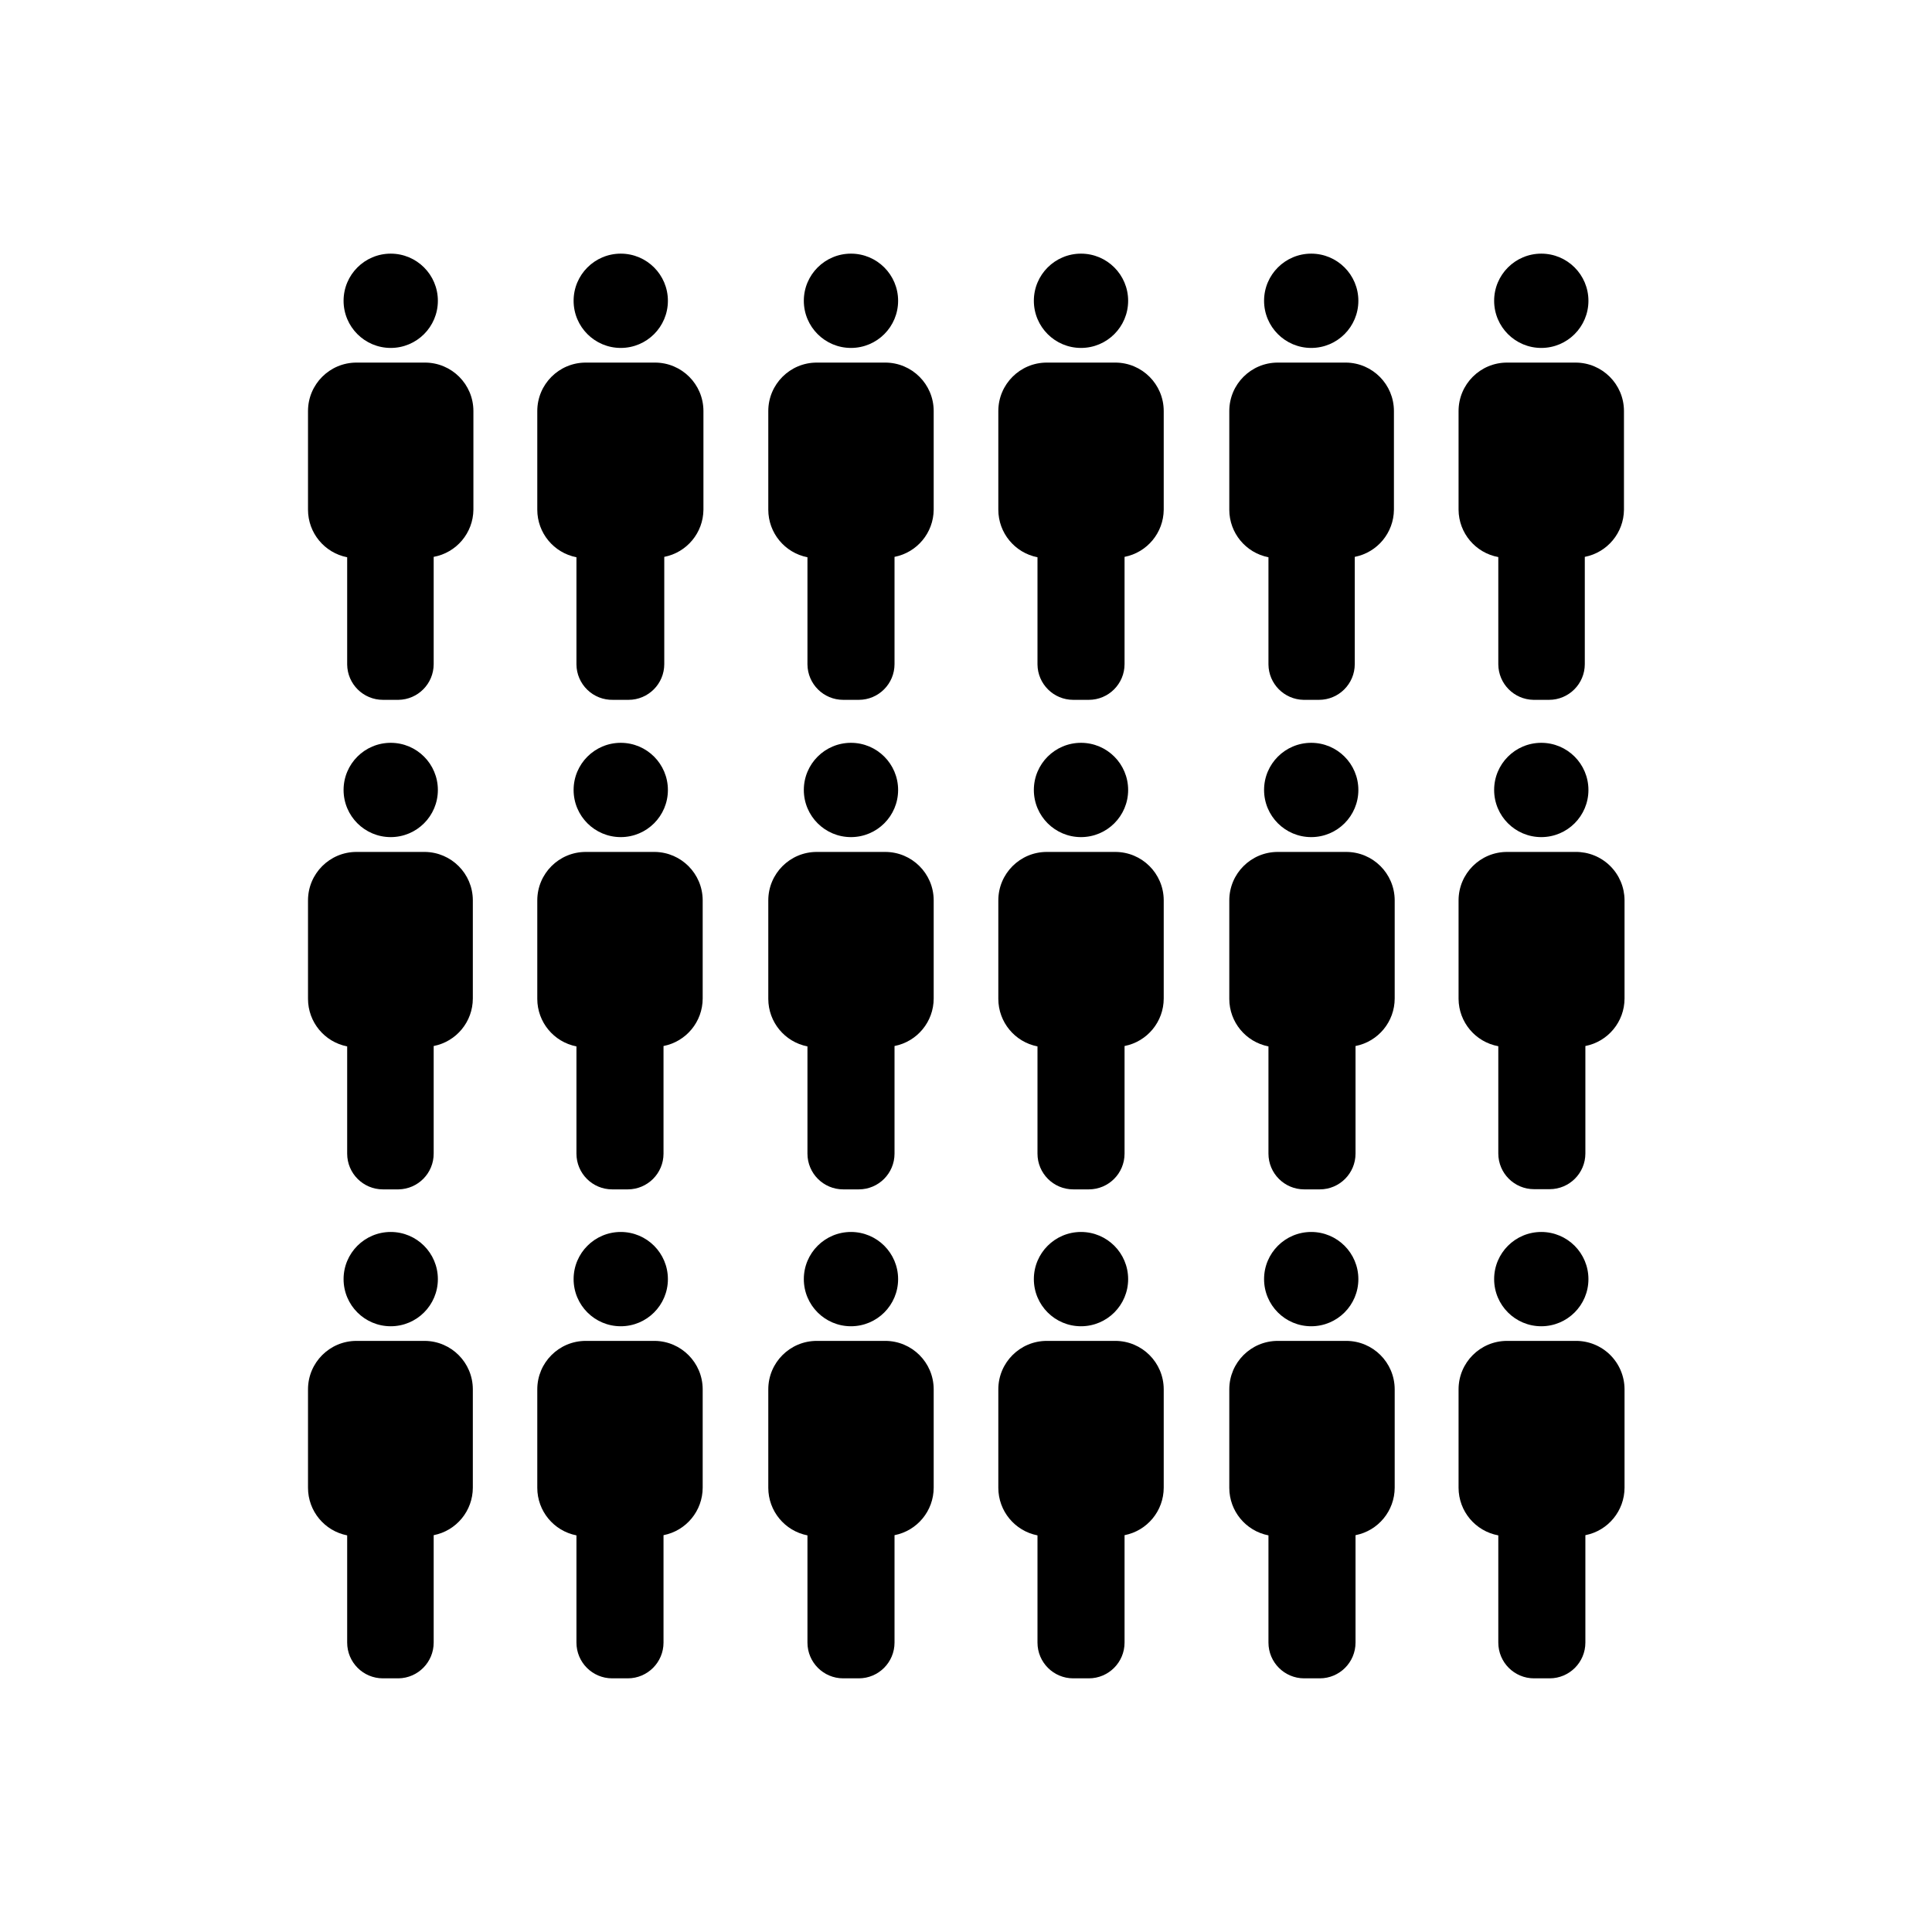
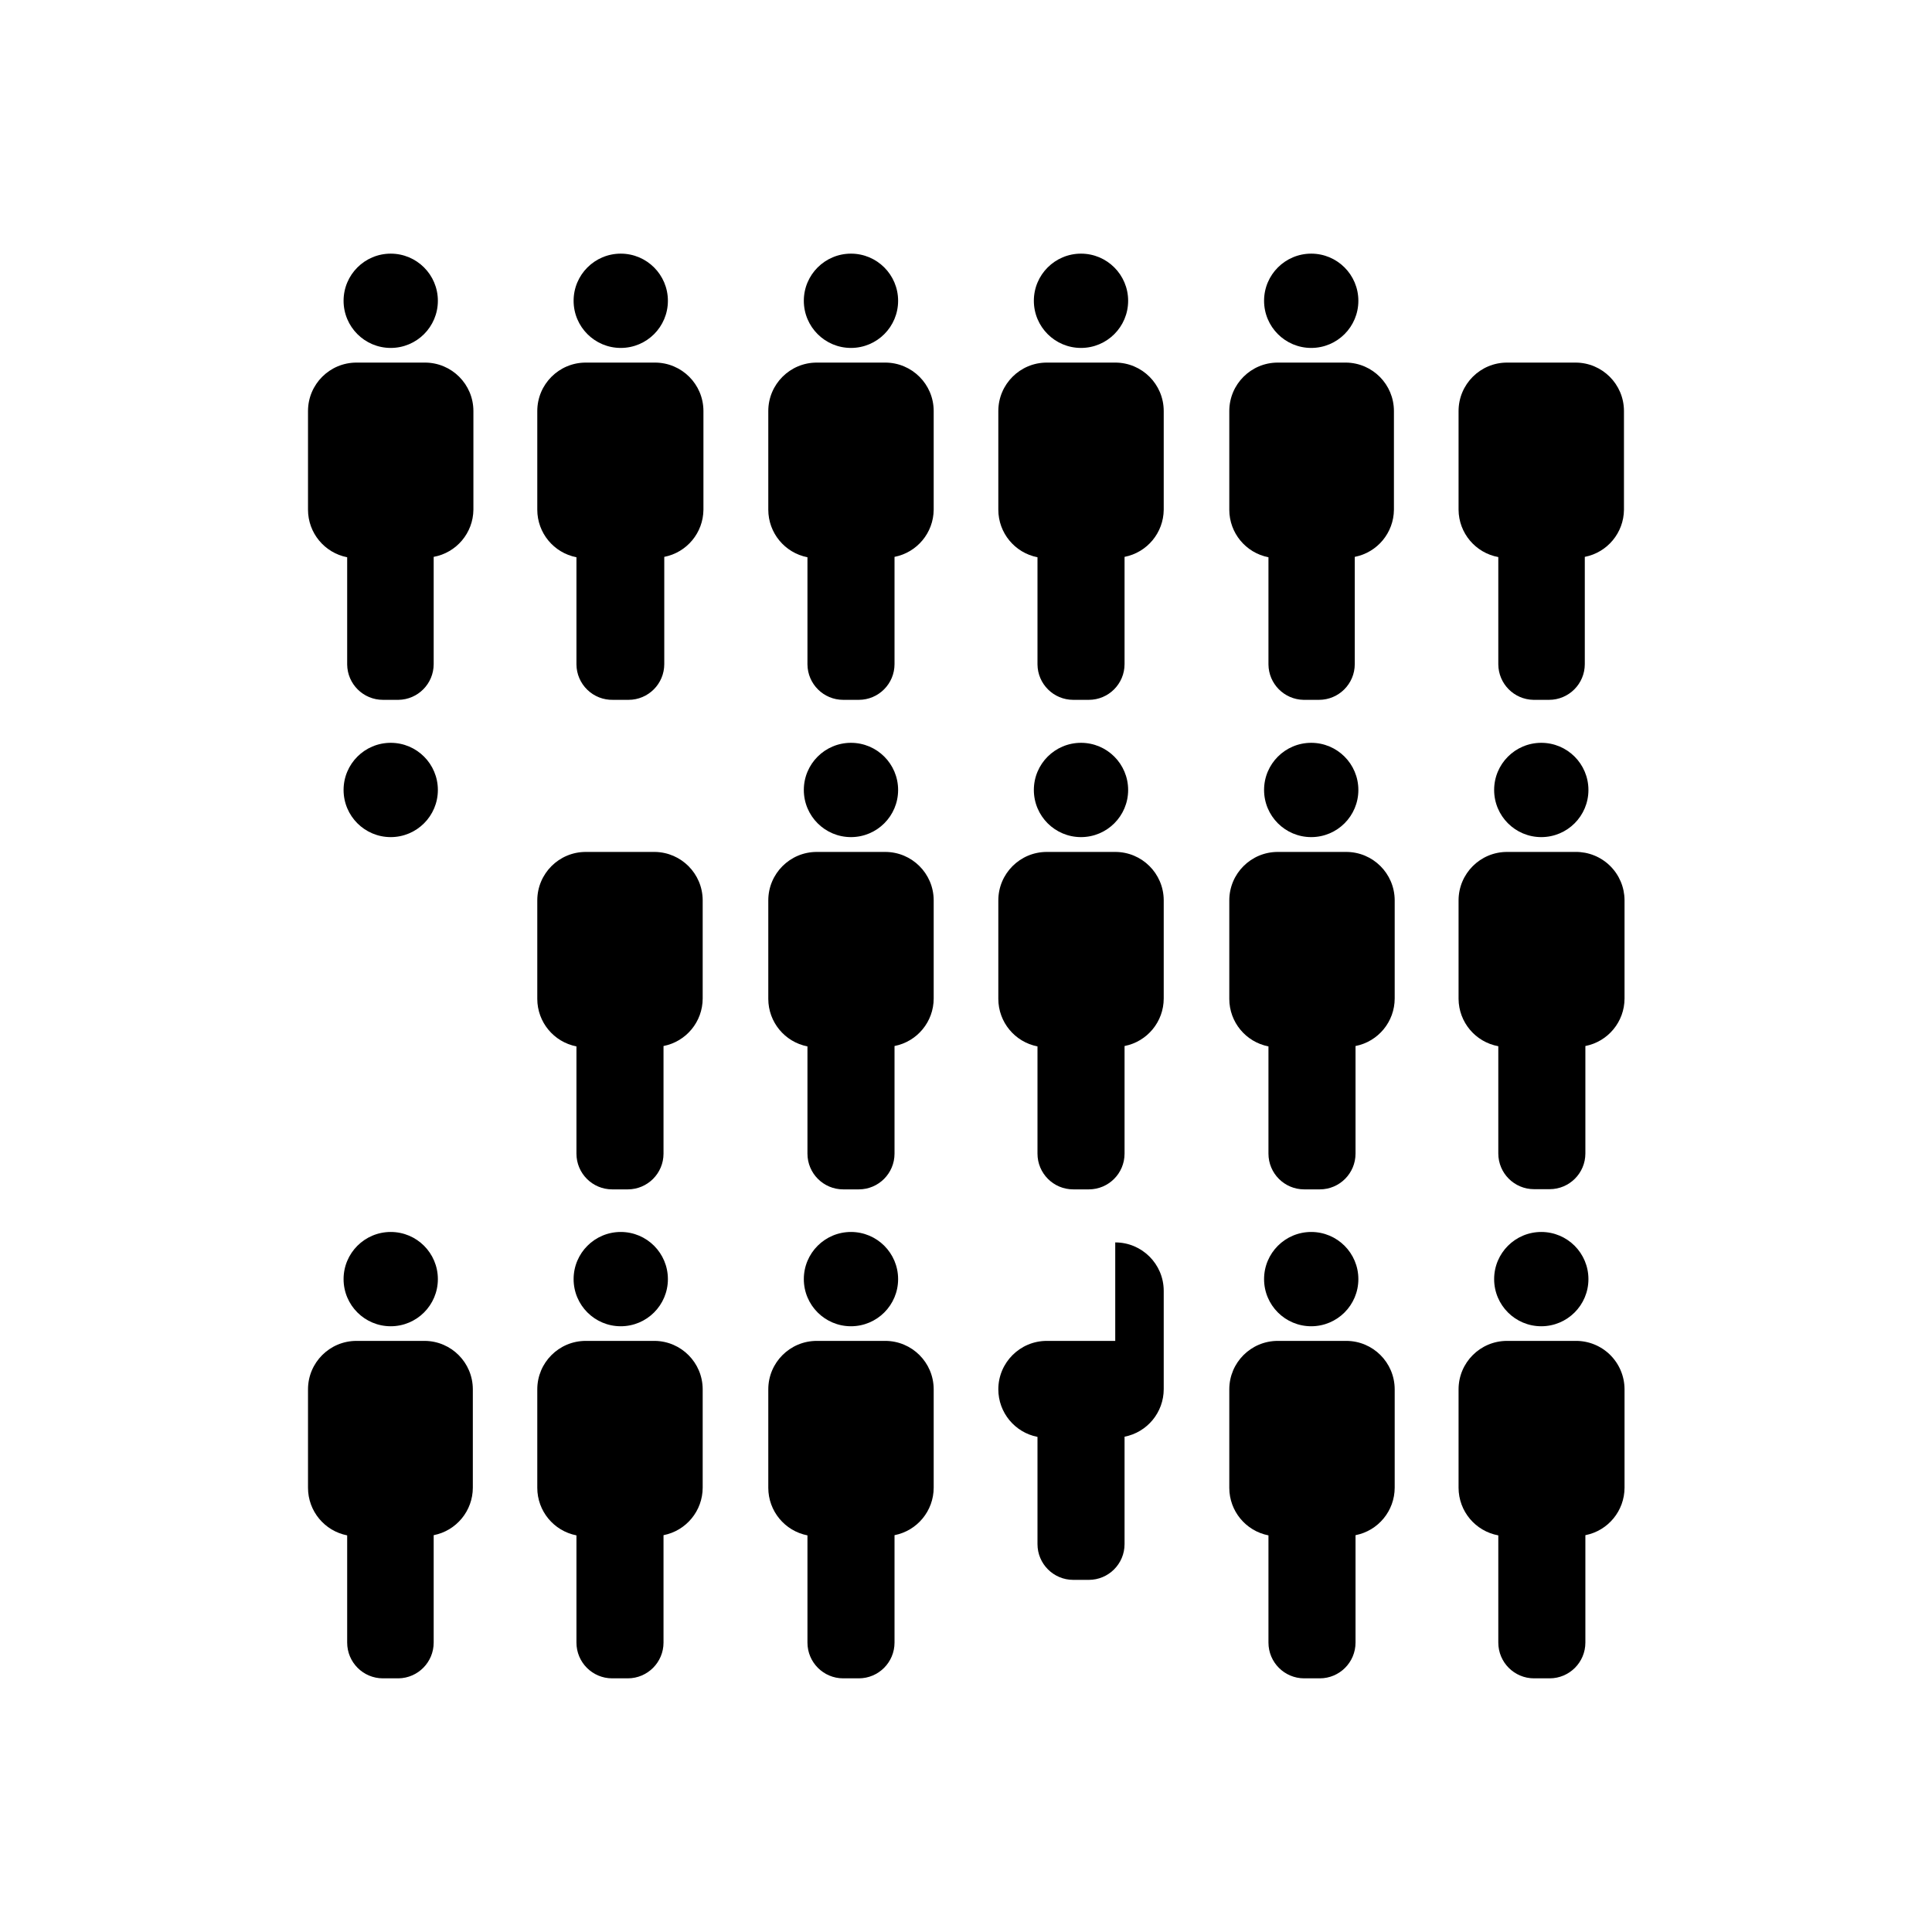
<svg xmlns="http://www.w3.org/2000/svg" fill="#000000" width="800px" height="800px" version="1.1" viewBox="144 144 512 512">
  <g>
    <path d="m260.04 223.71c0 6.902-5.594 12.496-12.492 12.496-6.902 0-12.496-5.594-12.496-12.496 0-6.898 5.594-12.492 12.496-12.492 6.898 0 12.492 5.594 12.492 12.492" />
    <path d="m256.61 240.09h-18.137c-7.094 0-12.848 5.75-12.848 12.848v26.148c0.008 6.137 4.356 11.414 10.379 12.594v28.414c0.055 5.191 4.281 9.371 9.473 9.371h4.133c5.152-0.082 9.293-4.269 9.32-9.422v-28.465c6.047-1.109 10.461-6.348 10.527-12.492v-26.199c-0.027-7.078-5.769-12.797-12.848-12.797z" />
    <path d="m321 223.71c0 6.902-5.594 12.496-12.492 12.496-6.902 0-12.496-5.594-12.496-12.496 0-6.898 5.594-12.492 12.496-12.492 6.898 0 12.492 5.594 12.492 12.492" />
    <path d="m317.57 240.09h-18.336c-7.098 0-12.848 5.75-12.848 12.848v26.148c0.004 6.137 4.352 11.414 10.379 12.594v28.414c0.023 2.531 1.062 4.945 2.879 6.703 1.816 1.762 4.262 2.723 6.793 2.668h4.133c5.231 0 9.469-4.242 9.469-9.473v-28.414c5.988-1.172 10.324-6.394 10.379-12.492v-26.199c-0.027-7.078-5.769-12.797-12.848-12.797z" />
    <path d="m382.01 223.71c0 6.902-5.594 12.496-12.492 12.496-6.902 0-12.496-5.594-12.496-12.496 0-6.898 5.594-12.492 12.496-12.492 6.898 0 12.492 5.594 12.492 12.492" />
    <path d="m378.59 240.09h-18.137c-7.094 0-12.848 5.75-12.848 12.848v26.148c0.008 6.137 4.356 11.414 10.379 12.594v28.414c0.055 5.191 4.281 9.371 9.473 9.371h4.133-0.004c5.234 0 9.473-4.242 9.473-9.473v-28.414c5.988-1.172 10.324-6.394 10.379-12.492v-26.199c-0.027-7.078-5.769-12.797-12.848-12.797z" />
    <path d="m442.97 223.71c0 6.902-5.594 12.496-12.492 12.496-6.902 0-12.496-5.594-12.496-12.496 0-6.898 5.594-12.492 12.496-12.492 6.898 0 12.492 5.594 12.492 12.492" />
    <path d="m439.55 240.09h-18.137c-7.094 0-12.848 5.75-12.848 12.848v26.148c0.008 6.137 4.356 11.414 10.379 12.594v28.414c0.055 5.191 4.281 9.371 9.473 9.371h4.133-0.004c5.234 0 9.473-4.242 9.473-9.473v-28.414c5.988-1.172 10.324-6.394 10.379-12.492v-26.199c-0.027-7.078-5.769-12.797-12.848-12.797z" />
    <path d="m503.98 223.71c0 6.902-5.594 12.496-12.492 12.496-6.902 0-12.496-5.594-12.496-12.496 0-6.898 5.594-12.492 12.496-12.492 6.898 0 12.492 5.594 12.492 12.492" />
    <path d="m500.76 240.09h-18.137c-7.098 0-12.848 5.75-12.848 12.848v26.148c0.004 6.137 4.352 11.414 10.379 12.594v28.414c0.051 5.113 4.156 9.262 9.27 9.371h4.133-0.004c5.231 0 9.473-4.242 9.473-9.473v-28.414c5.988-1.172 10.324-6.394 10.379-12.492v-26.199c-0.027-7-5.648-12.688-12.645-12.797z" />
-     <path d="m564.95 223.71c0 6.902-5.594 12.496-12.492 12.496-6.902 0-12.496-5.594-12.496-12.496 0-6.898 5.594-12.492 12.496-12.492 6.898 0 12.492 5.594 12.492 12.492" />
    <path d="m561.52 240.09h-18.137c-7.094 0-12.848 5.75-12.848 12.848v26.148c0.043 6.164 4.465 11.43 10.531 12.543v28.414c0.027 5.152 4.168 9.34 9.32 9.422h4.133-0.004c5.231 0 9.473-4.242 9.473-9.473v-28.414c5.988-1.172 10.324-6.394 10.379-12.492v-26.199c-0.027-7.078-5.773-12.797-12.848-12.797z" />
    <path d="m260.04 353.35c0 6.898-5.594 12.492-12.492 12.492-6.902 0-12.496-5.594-12.496-12.492 0-6.902 5.594-12.496 12.496-12.496 6.898 0 12.492 5.594 12.492 12.496" />
-     <path d="m256.61 369.77h-18.137c-7.094 0-12.848 5.754-12.848 12.848v26.098c0.008 6.137 4.356 11.414 10.379 12.594v28.414c0 5.234 4.242 9.473 9.473 9.473h4.133c5.191-0.082 9.348-4.328 9.32-9.52v-28.469c6.023-1.18 10.371-6.453 10.375-12.594v-26.098c-0.051-6.996-5.695-12.664-12.695-12.746z" />
-     <path d="m321 353.35c0 6.898-5.594 12.492-12.492 12.492-6.902 0-12.496-5.594-12.496-12.492 0-6.902 5.594-12.496 12.496-12.496 6.898 0 12.492 5.594 12.492 12.496" />
    <path d="m317.57 369.77h-18.336c-7.098 0-12.848 5.754-12.848 12.848v26.098c0.004 6.137 4.352 11.414 10.379 12.594v28.414c0 5.234 4.238 9.473 9.469 9.473h4.133c5.231 0 9.473-4.238 9.473-9.473v-28.516c6.023-1.18 10.371-6.453 10.379-12.594v-26.098c-0.055-6.977-5.672-12.637-12.648-12.746z" />
    <path d="m382.01 353.35c0 6.898-5.594 12.492-12.492 12.492-6.902 0-12.496-5.594-12.496-12.492 0-6.902 5.594-12.496 12.496-12.496 6.898 0 12.492 5.594 12.492 12.496" />
    <path d="m378.59 369.77h-18.137c-7.094 0-12.848 5.754-12.848 12.848v26.098c0.008 6.137 4.356 11.414 10.379 12.594v28.414c0 5.234 4.242 9.473 9.473 9.473h4.133-0.004c5.234 0 9.473-4.238 9.473-9.473v-28.516c6.023-1.18 10.375-6.453 10.379-12.594v-26.098c-0.055-7.055-5.789-12.746-12.848-12.746z" />
    <path d="m442.97 353.35c0 6.898-5.594 12.492-12.492 12.492-6.902 0-12.496-5.594-12.496-12.492 0-6.902 5.594-12.496 12.496-12.496 6.898 0 12.492 5.594 12.492 12.496" />
    <path d="m439.55 369.77h-18.137c-7.094 0-12.848 5.754-12.848 12.848v26.098c0.008 6.137 4.356 11.414 10.379 12.594v28.414c0 5.234 4.242 9.473 9.473 9.473h4.133-0.004c5.234 0 9.473-4.238 9.473-9.473v-28.516c6.023-1.18 10.375-6.453 10.379-12.594v-26.098c-0.055-7.055-5.789-12.746-12.848-12.746z" />
    <path d="m503.98 353.35c0 6.898-5.594 12.492-12.492 12.492-6.902 0-12.496-5.594-12.496-12.492 0-6.902 5.594-12.496 12.496-12.496 6.898 0 12.492 5.594 12.492 12.496" />
    <path d="m500.76 369.77h-18.137c-7.098 0-12.848 5.754-12.848 12.848v26.098c0.004 6.137 4.352 11.414 10.379 12.594v28.414c0 5.234 4.238 9.473 9.469 9.473h4.133c5.231 0 9.473-4.238 9.473-9.473v-28.516c6.023-1.18 10.371-6.453 10.379-12.594v-26.098c-0.059-7.055-5.793-12.746-12.848-12.746z" />
    <path d="m564.95 353.35c0 6.898-5.594 12.492-12.492 12.492-6.902 0-12.496-5.594-12.496-12.492 0-6.902 5.594-12.496 12.496-12.496 6.898 0 12.492 5.594 12.492 12.496" />
    <path d="m561.52 369.77h-18.137c-7.094 0-12.848 5.754-12.848 12.848v26.098c0.043 6.168 4.465 11.434 10.531 12.543v28.418c0 5.231 4.238 9.469 9.469 9.469h4.133c5.231 0 9.473-4.238 9.473-9.469v-28.469c6.023-1.18 10.371-6.453 10.379-12.594v-26.098c-0.027-3.414-1.414-6.68-3.852-9.07-2.441-2.394-5.731-3.715-9.148-3.676z" />
    <path d="m260.04 482.98c0 6.898-5.594 12.492-12.492 12.492-6.902 0-12.496-5.594-12.496-12.492 0-6.902 5.594-12.496 12.496-12.496 6.898 0 12.492 5.594 12.492 12.496" />
    <path d="m256.61 499.35h-18.137c-7.094 0-12.848 5.75-12.848 12.844v26.098c0.008 6.141 4.356 11.418 10.379 12.598v28.414c0 5.231 4.242 9.473 9.473 9.473h4.133c5.172-0.082 9.32-4.301 9.32-9.473v-28.465c6.023-1.18 10.371-6.457 10.375-12.598v-26.094c-0.023-7.019-5.676-12.715-12.695-12.797z" />
    <path d="m321 482.98c0 6.898-5.594 12.492-12.492 12.492-6.902 0-12.496-5.594-12.496-12.492 0-6.902 5.594-12.496 12.496-12.496 6.898 0 12.492 5.594 12.492 12.496" />
    <path d="m317.57 499.35h-18.336c-7.098 0-12.848 5.75-12.848 12.844v26.098c0.004 6.141 4.352 11.418 10.379 12.598v28.414c0 5.231 4.238 9.473 9.469 9.473h4.133c5.231 0 9.473-4.242 9.473-9.473v-28.465c6.023-1.18 10.371-6.457 10.379-12.598v-26.094c-0.027-7-5.652-12.688-12.648-12.797z" />
    <path d="m382.01 482.98c0 6.898-5.594 12.492-12.492 12.492-6.902 0-12.496-5.594-12.496-12.492 0-6.902 5.594-12.496 12.496-12.496 6.898 0 12.492 5.594 12.492 12.496" />
    <path d="m378.59 499.35h-18.137c-7.094 0-12.848 5.75-12.848 12.844v26.098c0.008 6.141 4.356 11.418 10.379 12.598v28.414c0 5.231 4.242 9.473 9.473 9.473h4.133-0.004c5.234 0 9.473-4.242 9.473-9.473v-28.465c6.023-1.18 10.375-6.457 10.379-12.598v-26.094c-0.027-7.078-5.769-12.797-12.848-12.797z" />
-     <path d="m442.97 482.98c0 6.898-5.594 12.492-12.492 12.492-6.902 0-12.496-5.594-12.496-12.492 0-6.902 5.594-12.496 12.496-12.496 6.898 0 12.492 5.594 12.492 12.496" />
-     <path d="m439.55 499.35h-18.137c-7.094 0-12.848 5.75-12.848 12.844v26.098c0.008 6.141 4.356 11.418 10.379 12.598v28.414c0 5.231 4.242 9.473 9.473 9.473h4.133-0.004c5.234 0 9.473-4.242 9.473-9.473v-28.465c6.023-1.18 10.375-6.457 10.379-12.598v-26.094c-0.027-7.078-5.769-12.797-12.848-12.797z" />
+     <path d="m439.55 499.35h-18.137c-7.094 0-12.848 5.75-12.848 12.844c0.008 6.141 4.356 11.418 10.379 12.598v28.414c0 5.231 4.242 9.473 9.473 9.473h4.133-0.004c5.234 0 9.473-4.242 9.473-9.473v-28.465c6.023-1.18 10.375-6.457 10.379-12.598v-26.094c-0.027-7.078-5.769-12.797-12.848-12.797z" />
    <path d="m503.98 482.98c0 6.898-5.594 12.492-12.492 12.492-6.902 0-12.496-5.594-12.496-12.492 0-6.902 5.594-12.496 12.496-12.496 6.898 0 12.492 5.594 12.492 12.496" />
    <path d="m500.76 499.35h-18.137c-7.098 0-12.848 5.75-12.848 12.844v26.098c0.004 6.141 4.352 11.418 10.379 12.598v28.414c0 5.231 4.238 9.473 9.469 9.473h4.133c5.231 0 9.473-4.242 9.473-9.473v-28.465c6.023-1.18 10.371-6.457 10.379-12.598v-26.094c-0.031-7.078-5.773-12.797-12.848-12.797z" />
    <path d="m564.95 482.98c0 6.898-5.594 12.492-12.492 12.492-6.902 0-12.496-5.594-12.496-12.492 0-6.902 5.594-12.496 12.496-12.496 6.898 0 12.492 5.594 12.492 12.496" />
    <path d="m561.52 499.35h-18.137c-7.094 0-12.848 5.75-12.848 12.844v26.098c0.02 6.188 4.445 11.48 10.531 12.598v28.414c0 5.231 4.238 9.473 9.469 9.473h4.133c5.231 0 9.473-4.242 9.473-9.473v-28.465c6.023-1.18 10.371-6.457 10.379-12.598v-26.094c-0.016-3.426-1.395-6.703-3.836-9.109-2.441-2.402-5.738-3.731-9.164-3.688z" />
  </g>
</svg>